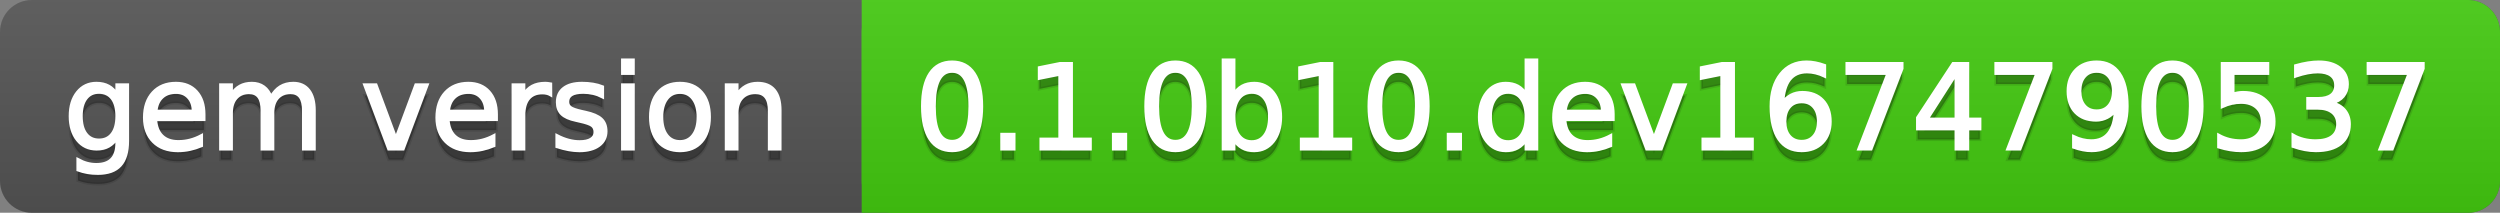
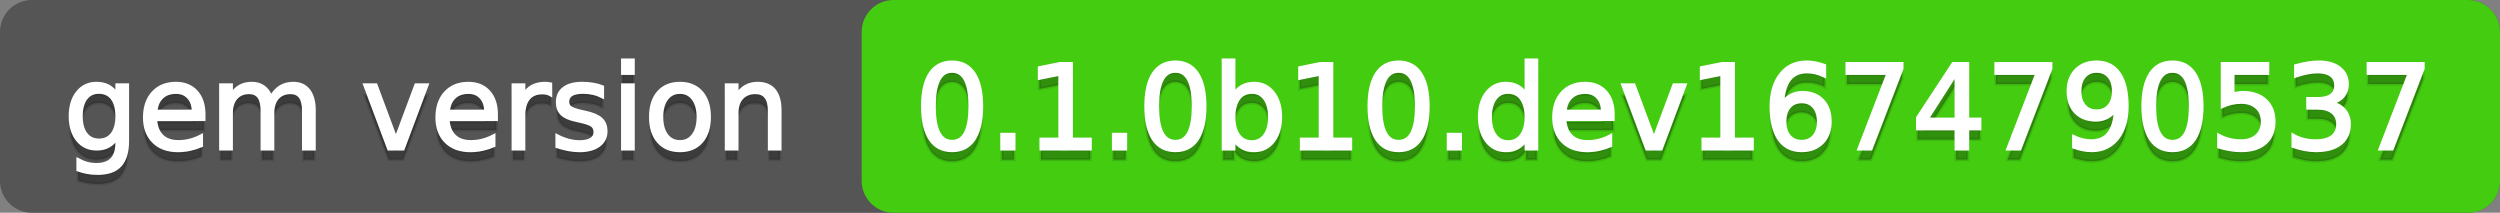
<svg xmlns="http://www.w3.org/2000/svg" width="235" height="20">
  <rect width="100%" height="100%" fill="#808080" stroke="none" />
  <defs>
    <linearGradient id="a" x1="0" y1="0" x2="0" y2="1" gradientUnits="userSpaceOnUse" gradientTransform="matrix(235 0 0 20 -0 0)">
      <stop offset="0" stop-color="#bbbbbb" stop-opacity="0.1" />
      <stop offset="1" stop-color="#000000" stop-opacity="0.1" />
    </linearGradient>
  </defs>
  <path fill="#555555" stroke="none" d="M 3 0 L 232 0 C 233.657 0 235 1.343 235 3 L 235 17 C 235 18.657 233.657 20 232 20 L 3 20 C 1.343 20 0 18.657 0 17 L 0 3 C -0 1.343 1.343 0 3 0 Z" />
  <path fill="#44cc11" stroke="none" d="M 84 0 L 232 0 C 233.657 0 235 1.343 235 3 L 235 17 C 235 18.657 233.657 20 232 20 L 84 20 C 82.343 20 81 18.657 81 17 L 81 3 C 81 1.343 82.343 0 84 0 Z" />
-   <path fill="#44cc11" stroke="none" d="M 81 0 L 94 0 L 94 20 L 81 20 Z" />
-   <path fill="url(#a)" stroke="none" d="M 3 0 L 232 0 C 233.657 0 235 1.343 235 3 L 235 17 C 235 18.657 233.657 20 232 20 L 3 20 C 1.343 20 0 18.657 0 17 L 0 3 C -0 1.343 1.343 0 3 0 Z" />
  <g>
    <g id="tBack">
      <path fill="#010101" fill-opacity="0.3" stroke="#010101" stroke-opacity="0.102" stroke-width="0.3" d="M 10.995 11.922 Q 10.995 10.848 10.552 10.257 Q 10.109 9.667 9.309 9.667 Q 8.514 9.667 8.071 10.257 Q 7.627 10.848 7.627 11.922 Q 7.627 12.991 8.071 13.582 Q 8.514 14.173 9.309 14.173 Q 10.109 14.173 10.552 13.582 Q 10.995 12.991 10.995 11.922 Z M 11.983 14.253 Q 11.983 15.79 11.301 16.539 Q 10.619 17.288 9.212 17.288 Q 8.691 17.288 8.229 17.21 Q 7.767 17.132 7.332 16.971 L 7.332 16.01 Q 7.767 16.246 8.191 16.359 Q 8.616 16.472 9.056 16.472 Q 10.028 16.472 10.512 15.964 Q 10.995 15.457 10.995 14.431 L 10.995 13.942 Q 10.689 14.474 10.211 14.737 Q 9.733 15 9.067 15 Q 7.96 15 7.284 14.157 Q 6.607 13.313 6.607 11.922 Q 6.607 10.526 7.284 9.683 Q 7.96 8.839 9.067 8.839 Q 9.733 8.839 10.211 9.103 Q 10.689 9.366 10.995 9.897 L 10.995 8.984 L 11.983 8.984 L 11.983 14.253 Z M 19.165 11.745 L 19.165 12.229 L 14.621 12.229 Q 14.685 13.249 15.236 13.783 Q 15.786 14.318 16.769 14.318 Q 17.338 14.318 17.873 14.178 Q 18.407 14.039 18.934 13.759 L 18.934 14.694 Q 18.402 14.919 17.843 15.038 Q 17.285 15.156 16.71 15.156 Q 15.271 15.156 14.43 14.318 Q 13.589 13.48 13.589 12.051 Q 13.589 10.574 14.387 9.707 Q 15.185 8.839 16.538 8.839 Q 17.752 8.839 18.458 9.621 Q 19.165 10.402 19.165 11.745 Z M 18.176 11.455 Q 18.166 10.644 17.722 10.161 Q 17.279 9.677 16.549 9.677 Q 15.722 9.677 15.225 10.145 Q 14.728 10.612 14.653 11.46 L 18.176 11.455 Z M 25.47 10.139 Q 25.841 9.473 26.356 9.156 Q 26.872 8.839 27.57 8.839 Q 28.51 8.839 29.021 9.497 Q 29.531 10.155 29.531 11.369 L 29.531 15 L 28.537 15 L 28.537 11.401 Q 28.537 10.537 28.231 10.118 Q 27.925 9.699 27.296 9.699 Q 26.528 9.699 26.083 10.209 Q 25.637 10.719 25.637 11.6 L 25.637 15 L 24.643 15 L 24.643 11.401 Q 24.643 10.531 24.337 10.115 Q 24.031 9.699 23.392 9.699 Q 22.634 9.699 22.188 10.212 Q 21.743 10.725 21.743 11.6 L 21.743 15 L 20.749 15 L 20.749 8.984 L 21.743 8.984 L 21.743 9.919 Q 22.081 9.366 22.554 9.103 Q 23.026 8.839 23.676 8.839 Q 24.332 8.839 24.791 9.172 Q 25.25 9.505 25.47 10.139 Z M 34.29 8.984 L 35.337 8.984 L 37.217 14.033 L 39.097 8.984 L 40.144 8.984 L 37.888 15 L 36.545 15 L 34.29 8.984 Z M 46.654 11.745 L 46.654 12.229 L 42.11 12.229 Q 42.174 13.249 42.725 13.783 Q 43.275 14.318 44.258 14.318 Q 44.828 14.318 45.362 14.178 Q 45.896 14.039 46.423 13.759 L 46.423 14.694 Q 45.891 14.919 45.333 15.038 Q 44.774 15.156 44.199 15.156 Q 42.76 15.156 41.919 14.318 Q 41.079 13.48 41.079 12.051 Q 41.079 10.574 41.876 9.707 Q 42.674 8.839 44.027 8.839 Q 45.241 8.839 45.948 9.621 Q 46.654 10.402 46.654 11.745 Z M 45.666 11.455 Q 45.655 10.644 45.212 10.161 Q 44.769 9.677 44.038 9.677 Q 43.211 9.677 42.714 10.145 Q 42.217 10.612 42.142 11.46 L 45.666 11.455 Z M 51.762 9.908 Q 51.595 9.812 51.399 9.766 Q 51.203 9.72 50.967 9.72 Q 50.129 9.72 49.68 10.265 Q 49.232 10.811 49.232 11.831 L 49.232 15 L 48.238 15 L 48.238 8.984 L 49.232 8.984 L 49.232 9.919 Q 49.543 9.371 50.043 9.105 Q 50.542 8.839 51.257 8.839 Q 51.359 8.839 51.482 8.853 Q 51.606 8.866 51.756 8.893 L 51.762 9.908 Z M 56.633 9.162 L 56.633 10.096 Q 56.214 9.881 55.763 9.774 Q 55.312 9.667 54.829 9.667 Q 54.093 9.667 53.725 9.892 Q 53.357 10.118 53.357 10.569 Q 53.357 10.913 53.62 11.109 Q 53.883 11.305 54.678 11.482 L 55.017 11.557 Q 56.069 11.783 56.512 12.194 Q 56.956 12.604 56.956 13.34 Q 56.956 14.178 56.292 14.667 Q 55.629 15.156 54.469 15.156 Q 53.985 15.156 53.462 15.062 Q 52.938 14.968 52.358 14.78 L 52.358 13.759 Q 52.906 14.044 53.438 14.186 Q 53.969 14.329 54.49 14.329 Q 55.188 14.329 55.564 14.09 Q 55.94 13.851 55.94 13.416 Q 55.94 13.013 55.669 12.798 Q 55.398 12.583 54.479 12.384 L 54.136 12.304 Q 53.217 12.11 52.809 11.71 Q 52.401 11.31 52.401 10.612 Q 52.401 9.763 53.002 9.301 Q 53.604 8.839 54.71 8.839 Q 55.258 8.839 55.742 8.92 Q 56.225 9 56.633 9.162 Z M 58.529 8.984 L 59.518 8.984 L 59.518 15 L 58.529 15 L 58.529 8.984 Z M 58.529 6.643 L 59.518 6.643 L 59.518 7.894 L 58.529 7.894 L 58.529 6.643 Z M 63.917 9.677 Q 63.122 9.677 62.66 10.298 Q 62.198 10.918 62.198 11.998 Q 62.198 13.077 62.657 13.698 Q 63.116 14.318 63.917 14.318 Q 64.706 14.318 65.168 13.695 Q 65.63 13.072 65.63 11.998 Q 65.63 10.929 65.168 10.303 Q 64.706 9.677 63.917 9.677 Z M 63.917 8.839 Q 65.206 8.839 65.941 9.677 Q 66.677 10.515 66.677 11.998 Q 66.677 13.475 65.941 14.315 Q 65.206 15.156 63.917 15.156 Q 62.622 15.156 61.889 14.315 Q 61.156 13.475 61.156 11.998 Q 61.156 10.515 61.889 9.677 Q 62.622 8.839 63.917 8.839 Z M 73.316 11.369 L 73.316 15 L 72.328 15 L 72.328 11.401 Q 72.328 10.547 71.995 10.123 Q 71.662 9.699 70.996 9.699 Q 70.195 9.699 69.733 10.209 Q 69.271 10.719 69.271 11.6 L 69.271 15 L 68.278 15 L 68.278 8.984 L 69.271 8.984 L 69.271 9.919 Q 69.626 9.376 70.107 9.108 Q 70.587 8.839 71.216 8.839 Q 72.252 8.839 72.784 9.481 Q 73.316 10.123 73.316 11.369 Z" />
    </g>
    <g id="tText">
      <path fill="#ffffff" stroke="#ffffff" stroke-width="0.3" d="M 10.995 10.922 Q 10.995 9.848 10.552 9.257 Q 10.109 8.667 9.309 8.667 Q 8.514 8.667 8.071 9.257 Q 7.627 9.848 7.627 10.922 Q 7.627 11.991 8.071 12.582 Q 8.514 13.173 9.309 13.173 Q 10.109 13.173 10.552 12.582 Q 10.995 11.991 10.995 10.922 Z M 11.983 13.253 Q 11.983 14.79 11.301 15.539 Q 10.619 16.288 9.212 16.288 Q 8.691 16.288 8.229 16.21 Q 7.767 16.132 7.332 15.971 L 7.332 15.01 Q 7.767 15.246 8.191 15.359 Q 8.616 15.472 9.056 15.472 Q 10.028 15.472 10.512 14.964 Q 10.995 14.457 10.995 13.431 L 10.995 12.942 Q 10.689 13.474 10.211 13.737 Q 9.733 14 9.067 14 Q 7.96 14 7.284 13.157 Q 6.607 12.313 6.607 10.922 Q 6.607 9.526 7.284 8.683 Q 7.96 7.839 9.067 7.839 Q 9.733 7.839 10.211 8.103 Q 10.689 8.366 10.995 8.897 L 10.995 7.984 L 11.983 7.984 L 11.983 13.253 Z M 19.165 10.745 L 19.165 11.229 L 14.621 11.229 Q 14.685 12.249 15.236 12.783 Q 15.786 13.318 16.769 13.318 Q 17.338 13.318 17.873 13.178 Q 18.407 13.039 18.934 12.759 L 18.934 13.694 Q 18.402 13.919 17.843 14.038 Q 17.285 14.156 16.71 14.156 Q 15.271 14.156 14.43 13.318 Q 13.589 12.48 13.589 11.051 Q 13.589 9.574 14.387 8.707 Q 15.185 7.839 16.538 7.839 Q 17.752 7.839 18.458 8.621 Q 19.165 9.402 19.165 10.745 Z M 18.176 10.455 Q 18.166 9.644 17.722 9.161 Q 17.279 8.677 16.549 8.677 Q 15.722 8.677 15.225 9.145 Q 14.728 9.612 14.653 10.46 L 18.176 10.455 Z M 25.47 9.139 Q 25.841 8.473 26.356 8.156 Q 26.872 7.839 27.57 7.839 Q 28.51 7.839 29.021 8.497 Q 29.531 9.155 29.531 10.369 L 29.531 14 L 28.537 14 L 28.537 10.401 Q 28.537 9.537 28.231 9.118 Q 27.925 8.699 27.296 8.699 Q 26.528 8.699 26.083 9.209 Q 25.637 9.719 25.637 10.6 L 25.637 14 L 24.643 14 L 24.643 10.401 Q 24.643 9.531 24.337 9.115 Q 24.031 8.699 23.392 8.699 Q 22.634 8.699 22.188 9.212 Q 21.743 9.725 21.743 10.6 L 21.743 14 L 20.749 14 L 20.749 7.984 L 21.743 7.984 L 21.743 8.919 Q 22.081 8.366 22.554 8.103 Q 23.026 7.839 23.676 7.839 Q 24.332 7.839 24.791 8.172 Q 25.25 8.505 25.47 9.139 Z M 34.29 7.984 L 35.337 7.984 L 37.217 13.033 L 39.097 7.984 L 40.144 7.984 L 37.888 14 L 36.545 14 L 34.29 7.984 Z M 46.654 10.745 L 46.654 11.229 L 42.11 11.229 Q 42.174 12.249 42.725 12.783 Q 43.275 13.318 44.258 13.318 Q 44.828 13.318 45.362 13.178 Q 45.896 13.039 46.423 12.759 L 46.423 13.694 Q 45.891 13.919 45.333 14.038 Q 44.774 14.156 44.199 14.156 Q 42.76 14.156 41.919 13.318 Q 41.079 12.48 41.079 11.051 Q 41.079 9.574 41.876 8.707 Q 42.674 7.839 44.027 7.839 Q 45.241 7.839 45.948 8.621 Q 46.654 9.402 46.654 10.745 Z M 45.666 10.455 Q 45.655 9.644 45.212 9.161 Q 44.769 8.677 44.038 8.677 Q 43.211 8.677 42.714 9.145 Q 42.217 9.612 42.142 10.46 L 45.666 10.455 Z M 51.762 8.908 Q 51.595 8.812 51.399 8.766 Q 51.203 8.72 50.967 8.72 Q 50.129 8.72 49.68 9.265 Q 49.232 9.811 49.232 10.831 L 49.232 14 L 48.238 14 L 48.238 7.984 L 49.232 7.984 L 49.232 8.919 Q 49.543 8.371 50.043 8.105 Q 50.542 7.839 51.257 7.839 Q 51.359 7.839 51.482 7.853 Q 51.606 7.866 51.756 7.893 L 51.762 8.908 Z M 56.633 8.162 L 56.633 9.096 Q 56.214 8.881 55.763 8.774 Q 55.312 8.667 54.829 8.667 Q 54.093 8.667 53.725 8.892 Q 53.357 9.118 53.357 9.569 Q 53.357 9.913 53.62 10.109 Q 53.883 10.305 54.678 10.482 L 55.017 10.557 Q 56.069 10.783 56.512 11.194 Q 56.956 11.604 56.956 12.34 Q 56.956 13.178 56.292 13.667 Q 55.629 14.156 54.469 14.156 Q 53.985 14.156 53.462 14.062 Q 52.938 13.968 52.358 13.78 L 52.358 12.759 Q 52.906 13.044 53.438 13.186 Q 53.969 13.329 54.49 13.329 Q 55.188 13.329 55.564 13.09 Q 55.94 12.851 55.94 12.416 Q 55.94 12.013 55.669 11.798 Q 55.398 11.583 54.479 11.384 L 54.136 11.304 Q 53.217 11.11 52.809 10.71 Q 52.401 10.31 52.401 9.612 Q 52.401 8.763 53.002 8.301 Q 53.604 7.839 54.71 7.839 Q 55.258 7.839 55.742 7.92 Q 56.225 8 56.633 8.162 Z M 58.529 7.984 L 59.518 7.984 L 59.518 14 L 58.529 14 L 58.529 7.984 Z M 58.529 5.643 L 59.518 5.643 L 59.518 6.894 L 58.529 6.894 L 58.529 5.643 Z M 63.917 8.677 Q 63.122 8.677 62.66 9.298 Q 62.198 9.918 62.198 10.998 Q 62.198 12.077 62.657 12.698 Q 63.116 13.318 63.917 13.318 Q 64.706 13.318 65.168 12.695 Q 65.63 12.072 65.63 10.998 Q 65.63 9.929 65.168 9.303 Q 64.706 8.677 63.917 8.677 Z M 63.917 7.839 Q 65.206 7.839 65.941 8.677 Q 66.677 9.515 66.677 10.998 Q 66.677 12.475 65.941 13.315 Q 65.206 14.156 63.917 14.156 Q 62.622 14.156 61.889 13.315 Q 61.156 12.475 61.156 10.998 Q 61.156 9.515 61.889 8.677 Q 62.622 7.839 63.917 7.839 Z M 73.316 10.369 L 73.316 14 L 72.328 14 L 72.328 10.401 Q 72.328 9.547 71.995 9.123 Q 71.662 8.699 70.996 8.699 Q 70.195 8.699 69.733 9.209 Q 69.271 9.719 69.271 10.6 L 69.271 14 L 68.278 14 L 68.278 7.984 L 69.271 7.984 L 69.271 8.919 Q 69.626 8.376 70.107 8.108 Q 70.587 7.839 71.216 7.839 Q 72.252 7.839 72.784 8.481 Q 73.316 9.123 73.316 10.369 Z" />
    </g>
  </g>
  <g>
    <g id="vBack">
      <path fill="#010101" fill-opacity="0.3" stroke="#010101" stroke-opacity="0.102" stroke-width="0.3" d="M 89.497 7.695 Q 88.659 7.695 88.237 8.52 Q 87.815 9.344 87.815 10.999 Q 87.815 12.647 88.237 13.472 Q 88.659 14.296 89.497 14.296 Q 90.34 14.296 90.761 13.472 Q 91.183 12.647 91.183 10.999 Q 91.183 9.344 90.761 8.52 Q 90.34 7.695 89.497 7.695 Z M 89.497 6.836 Q 90.845 6.836 91.556 7.902 Q 92.268 8.968 92.268 10.999 Q 92.268 13.023 91.556 14.09 Q 90.845 15.156 89.497 15.156 Q 88.148 15.156 87.437 14.09 Q 86.725 13.023 86.725 10.999 Q 86.725 8.968 87.437 7.902 Q 88.148 6.836 89.497 6.836 Z M 94.175 13.636 L 95.308 13.636 L 95.308 15 L 94.175 15 L 94.175 13.636 Z M 97.859 14.087 L 99.632 14.087 L 99.632 7.969 L 97.704 8.356 L 97.704 7.368 L 99.621 6.981 L 100.706 6.981 L 100.706 14.087 L 102.479 14.087 L 102.479 15 L 97.859 15 L 97.859 14.087 Z M 104.67 13.636 L 105.803 13.636 L 105.803 15 L 104.67 15 L 104.67 13.636 Z M 110.487 7.695 Q 109.649 7.695 109.227 8.52 Q 108.806 9.344 108.806 10.999 Q 108.806 12.647 109.227 13.472 Q 109.649 14.296 110.487 14.296 Q 111.33 14.296 111.752 13.472 Q 112.173 12.647 112.173 10.999 Q 112.173 9.344 111.752 8.52 Q 111.33 7.695 110.487 7.695 Z M 110.487 6.836 Q 111.835 6.836 112.547 7.902 Q 113.258 8.968 113.258 10.999 Q 113.258 13.023 112.547 14.09 Q 111.835 15.156 110.487 15.156 Q 109.139 15.156 108.427 14.09 Q 107.715 13.023 107.715 10.999 Q 107.715 8.968 108.427 7.902 Q 109.139 6.836 110.487 6.836 Z M 119.344 11.998 Q 119.344 10.907 118.895 10.287 Q 118.447 9.667 117.663 9.667 Q 116.878 9.667 116.43 10.287 Q 115.981 10.907 115.981 11.998 Q 115.981 13.088 116.43 13.708 Q 116.878 14.329 117.663 14.329 Q 118.447 14.329 118.895 13.708 Q 119.344 13.088 119.344 11.998 Z M 115.981 9.897 Q 116.293 9.36 116.768 9.1 Q 117.244 8.839 117.904 8.839 Q 119 8.839 119.685 9.709 Q 120.37 10.58 120.37 11.998 Q 120.37 13.416 119.685 14.286 Q 119 15.156 117.904 15.156 Q 117.244 15.156 116.768 14.895 Q 116.293 14.635 115.981 14.098 L 115.981 15 L 114.988 15 L 114.988 6.643 L 115.981 6.643 L 115.981 9.897 Z M 122.335 14.087 L 124.108 14.087 L 124.108 7.969 L 122.18 8.356 L 122.18 7.368 L 124.097 6.981 L 125.182 6.981 L 125.182 14.087 L 126.955 14.087 L 126.955 15 L 122.335 15 L 122.335 14.087 Z M 131.466 7.695 Q 130.628 7.695 130.207 8.52 Q 129.785 9.344 129.785 10.999 Q 129.785 12.647 130.207 13.472 Q 130.628 14.296 131.466 14.296 Q 132.31 14.296 132.731 13.472 Q 133.153 12.647 133.153 10.999 Q 133.153 9.344 132.731 8.52 Q 132.31 7.695 131.466 7.695 Z M 131.466 6.836 Q 132.814 6.836 133.526 7.902 Q 134.238 8.968 134.238 10.999 Q 134.238 13.023 133.526 14.09 Q 132.814 15.156 131.466 15.156 Q 130.118 15.156 129.406 14.09 Q 128.695 13.023 128.695 10.999 Q 128.695 8.968 129.406 7.902 Q 130.118 6.836 131.466 6.836 Z M 136.145 13.636 L 137.278 13.636 L 137.278 15 L 136.145 15 L 136.145 13.636 Z M 143.46 9.897 L 143.46 6.643 L 144.448 6.643 L 144.448 15 L 143.46 15 L 143.46 14.098 Q 143.148 14.635 142.673 14.895 Q 142.198 15.156 141.532 15.156 Q 140.441 15.156 139.757 14.286 Q 139.072 13.416 139.072 11.998 Q 139.072 10.58 139.757 9.709 Q 140.441 8.839 141.532 8.839 Q 142.198 8.839 142.673 9.1 Q 143.148 9.36 143.46 9.897 Z M 140.092 11.998 Q 140.092 13.088 140.541 13.708 Q 140.989 14.329 141.773 14.329 Q 142.558 14.329 143.009 13.708 Q 143.46 13.088 143.46 11.998 Q 143.46 10.907 143.009 10.287 Q 142.558 9.667 141.773 9.667 Q 140.989 9.667 140.541 10.287 Q 140.092 10.907 140.092 11.998 Z M 151.629 11.745 L 151.629 12.229 L 147.085 12.229 Q 147.15 13.249 147.7 13.783 Q 148.251 14.318 149.234 14.318 Q 149.803 14.318 150.338 14.178 Q 150.872 14.039 151.398 13.759 L 151.398 14.694 Q 150.867 14.919 150.308 15.038 Q 149.75 15.156 149.175 15.156 Q 147.735 15.156 146.895 14.318 Q 146.054 13.48 146.054 12.051 Q 146.054 10.574 146.852 9.707 Q 147.649 8.839 149.003 8.839 Q 150.217 8.839 150.923 9.621 Q 151.629 10.402 151.629 11.745 Z M 150.641 11.455 Q 150.63 10.644 150.187 10.161 Q 149.744 9.677 149.014 9.677 Q 148.187 9.677 147.69 10.145 Q 147.193 10.612 147.118 11.46 L 150.641 11.455 Z M 152.542 8.984 L 153.59 8.984 L 155.47 14.033 L 157.35 8.984 L 158.397 8.984 L 156.141 15 L 154.798 15 L 152.542 8.984 Z M 160.089 14.087 L 161.861 14.087 L 161.861 7.969 L 159.933 8.356 L 159.933 7.368 L 161.851 6.981 L 162.936 6.981 L 162.936 14.087 L 164.708 14.087 L 164.708 15 L 160.089 15 L 160.089 14.087 Z M 169.354 10.558 Q 168.624 10.558 168.197 11.058 Q 167.77 11.557 167.77 12.427 Q 167.77 13.292 168.197 13.794 Q 168.624 14.296 169.354 14.296 Q 170.084 14.296 170.511 13.794 Q 170.938 13.292 170.938 12.427 Q 170.938 11.557 170.511 11.058 Q 170.084 10.558 169.354 10.558 Z M 171.508 7.158 L 171.508 8.146 Q 171.1 7.953 170.683 7.851 Q 170.267 7.749 169.859 7.749 Q 168.785 7.749 168.218 8.474 Q 167.651 9.199 167.571 10.666 Q 167.888 10.198 168.366 9.948 Q 168.844 9.699 169.418 9.699 Q 170.627 9.699 171.328 10.432 Q 172.029 11.165 172.029 12.427 Q 172.029 13.663 171.298 14.409 Q 170.568 15.156 169.354 15.156 Q 167.963 15.156 167.227 14.09 Q 166.491 13.023 166.491 10.999 Q 166.491 9.097 167.394 7.967 Q 168.296 6.836 169.816 6.836 Q 170.224 6.836 170.64 6.917 Q 171.057 6.997 171.508 7.158 Z M 173.624 6.981 L 178.78 6.981 L 178.78 7.443 L 175.869 15 L 174.736 15 L 177.475 7.894 L 173.624 7.894 L 173.624 6.981 Z M 183.877 7.926 L 181.138 12.207 L 183.877 12.207 L 183.877 7.926 Z M 183.593 6.981 L 184.957 6.981 L 184.957 12.207 L 186.101 12.207 L 186.101 13.109 L 184.957 13.109 L 184.957 15 L 183.877 15 L 183.877 13.109 L 180.257 13.109 L 180.257 12.062 L 183.593 6.981 Z M 187.621 6.981 L 192.777 6.981 L 192.777 7.443 L 189.866 15 L 188.733 15 L 191.472 7.894 L 187.621 7.894 L 187.621 6.981 Z M 194.926 14.833 L 194.926 13.845 Q 195.334 14.039 195.753 14.141 Q 196.172 14.243 196.575 14.243 Q 197.649 14.243 198.216 13.52 Q 198.782 12.798 198.863 11.326 Q 198.551 11.788 198.073 12.035 Q 197.595 12.282 197.015 12.282 Q 195.812 12.282 195.111 11.554 Q 194.41 10.827 194.41 9.564 Q 194.41 8.329 195.141 7.583 Q 195.871 6.836 197.085 6.836 Q 198.476 6.836 199.209 7.902 Q 199.942 8.968 199.942 10.999 Q 199.942 12.895 199.043 14.025 Q 198.143 15.156 196.623 15.156 Q 196.215 15.156 195.796 15.075 Q 195.377 14.995 194.926 14.833 Z M 197.085 11.434 Q 197.815 11.434 198.242 10.934 Q 198.669 10.435 198.669 9.564 Q 198.669 8.7 198.242 8.198 Q 197.815 7.695 197.085 7.695 Q 196.354 7.695 195.927 8.198 Q 195.5 8.7 195.5 9.564 Q 195.5 10.435 195.927 10.934 Q 196.354 11.434 197.085 11.434 Z M 204.212 7.695 Q 203.375 7.695 202.953 8.52 Q 202.531 9.344 202.531 10.999 Q 202.531 12.647 202.953 13.472 Q 203.375 14.296 204.212 14.296 Q 205.056 14.296 205.477 13.472 Q 205.899 12.647 205.899 10.999 Q 205.899 9.344 205.477 8.52 Q 205.056 7.695 204.212 7.695 Z M 204.212 6.836 Q 205.561 6.836 206.272 7.902 Q 206.984 8.968 206.984 10.999 Q 206.984 13.023 206.272 14.09 Q 205.561 15.156 204.212 15.156 Q 202.864 15.156 202.153 14.09 Q 201.441 13.023 201.441 10.999 Q 201.441 8.968 202.153 7.902 Q 202.864 6.836 204.212 6.836 Z M 208.901 6.981 L 213.161 6.981 L 213.161 7.894 L 209.895 7.894 L 209.895 9.86 Q 210.131 9.779 210.368 9.739 Q 210.604 9.699 210.84 9.699 Q 212.183 9.699 212.967 10.435 Q 213.751 11.17 213.751 12.427 Q 213.751 13.722 212.946 14.439 Q 212.14 15.156 210.674 15.156 Q 210.169 15.156 209.645 15.07 Q 209.122 14.984 208.563 14.812 L 208.563 13.722 Q 209.046 13.985 209.562 14.114 Q 210.078 14.243 210.652 14.243 Q 211.582 14.243 212.124 13.754 Q 212.667 13.265 212.667 12.427 Q 212.667 11.589 212.124 11.101 Q 211.582 10.612 210.652 10.612 Q 210.217 10.612 209.785 10.708 Q 209.353 10.805 208.901 11.009 L 208.901 6.981 Z M 219.176 10.676 Q 219.955 10.843 220.393 11.369 Q 220.831 11.896 220.831 12.669 Q 220.831 13.856 220.014 14.506 Q 219.198 15.156 217.694 15.156 Q 217.189 15.156 216.655 15.056 Q 216.12 14.957 215.551 14.758 L 215.551 13.711 Q 216.002 13.974 216.539 14.108 Q 217.076 14.243 217.662 14.243 Q 218.682 14.243 219.217 13.84 Q 219.751 13.437 219.751 12.669 Q 219.751 11.96 219.254 11.56 Q 218.757 11.16 217.871 11.16 L 216.937 11.16 L 216.937 10.268 L 217.914 10.268 Q 218.714 10.268 219.139 9.948 Q 219.563 9.629 219.563 9.027 Q 219.563 8.41 219.125 8.079 Q 218.688 7.749 217.871 7.749 Q 217.425 7.749 216.915 7.846 Q 216.405 7.942 215.792 8.146 L 215.792 7.18 Q 216.41 7.008 216.95 6.922 Q 217.49 6.836 217.968 6.836 Q 219.203 6.836 219.923 7.397 Q 220.643 7.958 220.643 8.915 Q 220.643 9.581 220.261 10.04 Q 219.88 10.499 219.176 10.676 Z M 222.614 6.981 L 227.77 6.981 L 227.77 7.443 L 224.859 15 L 223.726 15 L 226.465 7.894 L 222.614 7.894 L 222.614 6.981 Z" />
    </g>
    <g id="vText">
-       <path fill="#ffffff" stroke="#ffffff" stroke-width="0.3" d="M 89.497 6.695 Q 88.659 6.695 88.237 7.52 Q 87.815 8.344 87.815 9.999 Q 87.815 11.647 88.237 12.472 Q 88.659 13.296 89.497 13.296 Q 90.34 13.296 90.761 12.472 Q 91.183 11.647 91.183 9.999 Q 91.183 8.344 90.761 7.52 Q 90.34 6.695 89.497 6.695 Z M 89.497 5.836 Q 90.845 5.836 91.556 6.902 Q 92.268 7.968 92.268 9.999 Q 92.268 12.023 91.556 13.09 Q 90.845 14.156 89.497 14.156 Q 88.148 14.156 87.437 13.09 Q 86.725 12.023 86.725 9.999 Q 86.725 7.968 87.437 6.902 Q 88.148 5.836 89.497 5.836 Z M 94.175 12.636 L 95.308 12.636 L 95.308 14 L 94.175 14 L 94.175 12.636 Z M 97.859 13.087 L 99.632 13.087 L 99.632 6.969 L 97.704 7.356 L 97.704 6.368 L 99.621 5.981 L 100.706 5.981 L 100.706 13.087 L 102.479 13.087 L 102.479 14 L 97.859 14 L 97.859 13.087 Z M 104.67 12.636 L 105.803 12.636 L 105.803 14 L 104.67 14 L 104.67 12.636 Z M 110.487 6.695 Q 109.649 6.695 109.227 7.52 Q 108.806 8.344 108.806 9.999 Q 108.806 11.647 109.227 12.472 Q 109.649 13.296 110.487 13.296 Q 111.33 13.296 111.752 12.472 Q 112.173 11.647 112.173 9.999 Q 112.173 8.344 111.752 7.52 Q 111.33 6.695 110.487 6.695 Z M 110.487 5.836 Q 111.835 5.836 112.547 6.902 Q 113.258 7.968 113.258 9.999 Q 113.258 12.023 112.547 13.09 Q 111.835 14.156 110.487 14.156 Q 109.139 14.156 108.427 13.09 Q 107.715 12.023 107.715 9.999 Q 107.715 7.968 108.427 6.902 Q 109.139 5.836 110.487 5.836 Z M 119.344 10.998 Q 119.344 9.907 118.895 9.287 Q 118.447 8.667 117.663 8.667 Q 116.878 8.667 116.43 9.287 Q 115.981 9.907 115.981 10.998 Q 115.981 12.088 116.43 12.708 Q 116.878 13.329 117.663 13.329 Q 118.447 13.329 118.895 12.708 Q 119.344 12.088 119.344 10.998 Z M 115.981 8.897 Q 116.293 8.36 116.768 8.1 Q 117.244 7.839 117.904 7.839 Q 119 7.839 119.685 8.709 Q 120.37 9.58 120.37 10.998 Q 120.37 12.416 119.685 13.286 Q 119 14.156 117.904 14.156 Q 117.244 14.156 116.768 13.895 Q 116.293 13.635 115.981 13.098 L 115.981 14 L 114.988 14 L 114.988 5.643 L 115.981 5.643 L 115.981 8.897 Z M 122.335 13.087 L 124.108 13.087 L 124.108 6.969 L 122.18 7.356 L 122.18 6.368 L 124.097 5.981 L 125.182 5.981 L 125.182 13.087 L 126.955 13.087 L 126.955 14 L 122.335 14 L 122.335 13.087 Z M 131.466 6.695 Q 130.628 6.695 130.207 7.52 Q 129.785 8.344 129.785 9.999 Q 129.785 11.647 130.207 12.472 Q 130.628 13.296 131.466 13.296 Q 132.31 13.296 132.731 12.472 Q 133.153 11.647 133.153 9.999 Q 133.153 8.344 132.731 7.52 Q 132.31 6.695 131.466 6.695 Z M 131.466 5.836 Q 132.814 5.836 133.526 6.902 Q 134.238 7.968 134.238 9.999 Q 134.238 12.023 133.526 13.09 Q 132.814 14.156 131.466 14.156 Q 130.118 14.156 129.406 13.09 Q 128.695 12.023 128.695 9.999 Q 128.695 7.968 129.406 6.902 Q 130.118 5.836 131.466 5.836 Z M 136.145 12.636 L 137.278 12.636 L 137.278 14 L 136.145 14 L 136.145 12.636 Z M 143.46 8.897 L 143.46 5.643 L 144.448 5.643 L 144.448 14 L 143.46 14 L 143.46 13.098 Q 143.148 13.635 142.673 13.895 Q 142.198 14.156 141.532 14.156 Q 140.441 14.156 139.757 13.286 Q 139.072 12.416 139.072 10.998 Q 139.072 9.58 139.757 8.709 Q 140.441 7.839 141.532 7.839 Q 142.198 7.839 142.673 8.1 Q 143.148 8.36 143.46 8.897 Z M 140.092 10.998 Q 140.092 12.088 140.541 12.708 Q 140.989 13.329 141.773 13.329 Q 142.558 13.329 143.009 12.708 Q 143.46 12.088 143.46 10.998 Q 143.46 9.907 143.009 9.287 Q 142.558 8.667 141.773 8.667 Q 140.989 8.667 140.541 9.287 Q 140.092 9.907 140.092 10.998 Z M 151.629 10.745 L 151.629 11.229 L 147.085 11.229 Q 147.15 12.249 147.7 12.783 Q 148.251 13.318 149.234 13.318 Q 149.803 13.318 150.338 13.178 Q 150.872 13.039 151.398 12.759 L 151.398 13.694 Q 150.867 13.919 150.308 14.038 Q 149.75 14.156 149.175 14.156 Q 147.735 14.156 146.895 13.318 Q 146.054 12.48 146.054 11.051 Q 146.054 9.574 146.852 8.707 Q 147.649 7.839 149.003 7.839 Q 150.217 7.839 150.923 8.621 Q 151.629 9.402 151.629 10.745 Z M 150.641 10.455 Q 150.63 9.644 150.187 9.161 Q 149.744 8.677 149.014 8.677 Q 148.187 8.677 147.69 9.145 Q 147.193 9.612 147.118 10.46 L 150.641 10.455 Z M 152.542 7.984 L 153.59 7.984 L 155.47 13.033 L 157.35 7.984 L 158.397 7.984 L 156.141 14 L 154.798 14 L 152.542 7.984 Z M 160.089 13.087 L 161.861 13.087 L 161.861 6.969 L 159.933 7.356 L 159.933 6.368 L 161.851 5.981 L 162.936 5.981 L 162.936 13.087 L 164.708 13.087 L 164.708 14 L 160.089 14 L 160.089 13.087 Z M 169.354 9.558 Q 168.624 9.558 168.197 10.058 Q 167.77 10.557 167.77 11.427 Q 167.77 12.292 168.197 12.794 Q 168.624 13.296 169.354 13.296 Q 170.084 13.296 170.511 12.794 Q 170.938 12.292 170.938 11.427 Q 170.938 10.557 170.511 10.058 Q 170.084 9.558 169.354 9.558 Z M 171.508 6.158 L 171.508 7.146 Q 171.1 6.953 170.683 6.851 Q 170.267 6.749 169.859 6.749 Q 168.785 6.749 168.218 7.474 Q 167.651 8.199 167.571 9.666 Q 167.888 9.198 168.366 8.948 Q 168.844 8.699 169.418 8.699 Q 170.627 8.699 171.328 9.432 Q 172.029 10.165 172.029 11.427 Q 172.029 12.663 171.298 13.409 Q 170.568 14.156 169.354 14.156 Q 167.963 14.156 167.227 13.09 Q 166.491 12.023 166.491 9.999 Q 166.491 8.097 167.394 6.967 Q 168.296 5.836 169.816 5.836 Q 170.224 5.836 170.64 5.917 Q 171.057 5.997 171.508 6.158 Z M 173.624 5.981 L 178.78 5.981 L 178.78 6.443 L 175.869 14 L 174.736 14 L 177.475 6.894 L 173.624 6.894 L 173.624 5.981 Z M 183.877 6.926 L 181.138 11.207 L 183.877 11.207 L 183.877 6.926 Z M 183.593 5.981 L 184.957 5.981 L 184.957 11.207 L 186.101 11.207 L 186.101 12.109 L 184.957 12.109 L 184.957 14 L 183.877 14 L 183.877 12.109 L 180.257 12.109 L 180.257 11.062 L 183.593 5.981 Z M 187.621 5.981 L 192.777 5.981 L 192.777 6.443 L 189.866 14 L 188.733 14 L 191.472 6.894 L 187.621 6.894 L 187.621 5.981 Z M 194.926 13.833 L 194.926 12.845 Q 195.334 13.039 195.753 13.141 Q 196.172 13.243 196.575 13.243 Q 197.649 13.243 198.216 12.52 Q 198.782 11.798 198.863 10.326 Q 198.551 10.788 198.073 11.035 Q 197.595 11.282 197.015 11.282 Q 195.812 11.282 195.111 10.554 Q 194.41 9.827 194.41 8.564 Q 194.41 7.329 195.141 6.583 Q 195.871 5.836 197.085 5.836 Q 198.476 5.836 199.209 6.902 Q 199.942 7.968 199.942 9.999 Q 199.942 11.895 199.043 13.025 Q 198.143 14.156 196.623 14.156 Q 196.215 14.156 195.796 14.075 Q 195.377 13.995 194.926 13.833 Z M 197.085 10.434 Q 197.815 10.434 198.242 9.934 Q 198.669 9.435 198.669 8.564 Q 198.669 7.7 198.242 7.198 Q 197.815 6.695 197.085 6.695 Q 196.354 6.695 195.927 7.198 Q 195.5 7.7 195.5 8.564 Q 195.5 9.435 195.927 9.934 Q 196.354 10.434 197.085 10.434 Z M 204.212 6.695 Q 203.375 6.695 202.953 7.52 Q 202.531 8.344 202.531 9.999 Q 202.531 11.647 202.953 12.472 Q 203.375 13.296 204.212 13.296 Q 205.056 13.296 205.477 12.472 Q 205.899 11.647 205.899 9.999 Q 205.899 8.344 205.477 7.52 Q 205.056 6.695 204.212 6.695 Z M 204.212 5.836 Q 205.561 5.836 206.272 6.902 Q 206.984 7.968 206.984 9.999 Q 206.984 12.023 206.272 13.09 Q 205.561 14.156 204.212 14.156 Q 202.864 14.156 202.153 13.09 Q 201.441 12.023 201.441 9.999 Q 201.441 7.968 202.153 6.902 Q 202.864 5.836 204.212 5.836 Z M 208.901 5.981 L 213.161 5.981 L 213.161 6.894 L 209.895 6.894 L 209.895 8.86 Q 210.131 8.779 210.368 8.739 Q 210.604 8.699 210.84 8.699 Q 212.183 8.699 212.967 9.435 Q 213.751 10.17 213.751 11.427 Q 213.751 12.722 212.946 13.439 Q 212.14 14.156 210.674 14.156 Q 210.169 14.156 209.645 14.07 Q 209.122 13.984 208.563 13.812 L 208.563 12.722 Q 209.046 12.985 209.562 13.114 Q 210.078 13.243 210.652 13.243 Q 211.582 13.243 212.124 12.754 Q 212.667 12.265 212.667 11.427 Q 212.667 10.589 212.124 10.101 Q 211.582 9.612 210.652 9.612 Q 210.217 9.612 209.785 9.708 Q 209.353 9.805 208.901 10.009 L 208.901 5.981 Z M 219.176 9.676 Q 219.955 9.843 220.393 10.369 Q 220.831 10.896 220.831 11.669 Q 220.831 12.856 220.014 13.506 Q 219.198 14.156 217.694 14.156 Q 217.189 14.156 216.655 14.056 Q 216.12 13.957 215.551 13.758 L 215.551 12.711 Q 216.002 12.974 216.539 13.108 Q 217.076 13.243 217.662 13.243 Q 218.682 13.243 219.217 12.84 Q 219.751 12.437 219.751 11.669 Q 219.751 10.96 219.254 10.56 Q 218.757 10.16 217.871 10.16 L 216.937 10.16 L 216.937 9.268 L 217.914 9.268 Q 218.714 9.268 219.139 8.948 Q 219.563 8.629 219.563 8.027 Q 219.563 7.41 219.125 7.079 Q 218.688 6.749 217.871 6.749 Q 217.425 6.749 216.915 6.846 Q 216.405 6.942 215.792 7.146 L 215.792 6.18 Q 216.41 6.008 216.95 5.922 Q 217.49 5.836 217.968 5.836 Q 219.203 5.836 219.923 6.397 Q 220.643 6.958 220.643 7.915 Q 220.643 8.581 220.261 9.04 Q 219.88 9.499 219.176 9.676 Z M 222.614 5.981 L 227.77 5.981 L 227.77 6.443 L 224.859 14 L 223.726 14 L 226.465 6.894 L 222.614 6.894 L 222.614 5.981 Z" />
+       <path fill="#ffffff" stroke="#ffffff" stroke-width="0.3" d="M 89.497 6.695 Q 88.659 6.695 88.237 7.52 Q 87.815 8.344 87.815 9.999 Q 87.815 11.647 88.237 12.472 Q 88.659 13.296 89.497 13.296 Q 90.34 13.296 90.761 12.472 Q 91.183 11.647 91.183 9.999 Q 91.183 8.344 90.761 7.52 Q 90.34 6.695 89.497 6.695 Z M 89.497 5.836 Q 90.845 5.836 91.556 6.902 Q 92.268 7.968 92.268 9.999 Q 92.268 12.023 91.556 13.09 Q 90.845 14.156 89.497 14.156 Q 88.148 14.156 87.437 13.09 Q 86.725 12.023 86.725 9.999 Q 86.725 7.968 87.437 6.902 Q 88.148 5.836 89.497 5.836 Z M 94.175 12.636 L 95.308 12.636 L 95.308 14 L 94.175 14 L 94.175 12.636 Z M 97.859 13.087 L 99.632 13.087 L 99.632 6.969 L 97.704 7.356 L 97.704 6.368 L 99.621 5.981 L 100.706 5.981 L 100.706 13.087 L 102.479 13.087 L 102.479 14 L 97.859 14 L 97.859 13.087 Z M 104.67 12.636 L 105.803 12.636 L 105.803 14 L 104.67 14 L 104.67 12.636 Z M 110.487 6.695 Q 109.649 6.695 109.227 7.52 Q 108.806 8.344 108.806 9.999 Q 108.806 11.647 109.227 12.472 Q 109.649 13.296 110.487 13.296 Q 111.33 13.296 111.752 12.472 Q 112.173 11.647 112.173 9.999 Q 112.173 8.344 111.752 7.52 Q 111.33 6.695 110.487 6.695 Z M 110.487 5.836 Q 111.835 5.836 112.547 6.902 Q 113.258 7.968 113.258 9.999 Q 113.258 12.023 112.547 13.09 Q 111.835 14.156 110.487 14.156 Q 109.139 14.156 108.427 13.09 Q 107.715 12.023 107.715 9.999 Q 107.715 7.968 108.427 6.902 Q 109.139 5.836 110.487 5.836 Z M 119.344 10.998 Q 119.344 9.907 118.895 9.287 Q 118.447 8.667 117.663 8.667 Q 116.878 8.667 116.43 9.287 Q 115.981 9.907 115.981 10.998 Q 115.981 12.088 116.43 12.708 Q 116.878 13.329 117.663 13.329 Q 118.447 13.329 118.895 12.708 Q 119.344 12.088 119.344 10.998 Z M 115.981 8.897 Q 116.293 8.36 116.768 8.1 Q 117.244 7.839 117.904 7.839 Q 119 7.839 119.685 8.709 Q 120.37 9.58 120.37 10.998 Q 120.37 12.416 119.685 13.286 Q 119 14.156 117.904 14.156 Q 117.244 14.156 116.768 13.895 Q 116.293 13.635 115.981 13.098 L 115.981 14 L 114.988 14 L 114.988 5.643 L 115.981 5.643 L 115.981 8.897 Z M 122.335 13.087 L 124.108 13.087 L 124.108 6.969 L 122.18 7.356 L 122.18 6.368 L 124.097 5.981 L 125.182 5.981 L 125.182 13.087 L 126.955 13.087 L 126.955 14 L 122.335 14 L 122.335 13.087 Z M 131.466 6.695 Q 130.628 6.695 130.207 7.52 Q 129.785 8.344 129.785 9.999 Q 129.785 11.647 130.207 12.472 Q 130.628 13.296 131.466 13.296 Q 132.31 13.296 132.731 12.472 Q 133.153 11.647 133.153 9.999 Q 133.153 8.344 132.731 7.52 Q 132.31 6.695 131.466 6.695 Z M 131.466 5.836 Q 132.814 5.836 133.526 6.902 Q 134.238 7.968 134.238 9.999 Q 134.238 12.023 133.526 13.09 Q 132.814 14.156 131.466 14.156 Q 130.118 14.156 129.406 13.09 Q 128.695 12.023 128.695 9.999 Q 128.695 7.968 129.406 6.902 Q 130.118 5.836 131.466 5.836 Z M 136.145 12.636 L 137.278 12.636 L 137.278 14 L 136.145 14 L 136.145 12.636 Z M 143.46 8.897 L 143.46 5.643 L 144.448 5.643 L 144.448 14 L 143.46 14 L 143.46 13.098 Q 143.148 13.635 142.673 13.895 Q 142.198 14.156 141.532 14.156 Q 140.441 14.156 139.757 13.286 Q 139.072 12.416 139.072 10.998 Q 139.072 9.58 139.757 8.709 Q 140.441 7.839 141.532 7.839 Q 142.198 7.839 142.673 8.1 Q 143.148 8.36 143.46 8.897 Z M 140.092 10.998 Q 140.092 12.088 140.541 12.708 Q 140.989 13.329 141.773 13.329 Q 142.558 13.329 143.009 12.708 Q 143.46 12.088 143.46 10.998 Q 143.46 9.907 143.009 9.287 Q 142.558 8.667 141.773 8.667 Q 140.989 8.667 140.541 9.287 Q 140.092 9.907 140.092 10.998 Z M 151.629 10.745 L 151.629 11.229 L 147.085 11.229 Q 147.15 12.249 147.7 12.783 Q 148.251 13.318 149.234 13.318 Q 149.803 13.318 150.338 13.178 Q 150.872 13.039 151.398 12.759 L 151.398 13.694 Q 150.867 13.919 150.308 14.038 Q 149.75 14.156 149.175 14.156 Q 147.735 14.156 146.895 13.318 Q 146.054 12.48 146.054 11.051 Q 146.054 9.574 146.852 8.707 Q 147.649 7.839 149.003 7.839 Q 150.217 7.839 150.923 8.621 Q 151.629 9.402 151.629 10.745 M 150.641 10.455 Q 150.63 9.644 150.187 9.161 Q 149.744 8.677 149.014 8.677 Q 148.187 8.677 147.69 9.145 Q 147.193 9.612 147.118 10.46 L 150.641 10.455 Z M 152.542 7.984 L 153.59 7.984 L 155.47 13.033 L 157.35 7.984 L 158.397 7.984 L 156.141 14 L 154.798 14 L 152.542 7.984 Z M 160.089 13.087 L 161.861 13.087 L 161.861 6.969 L 159.933 7.356 L 159.933 6.368 L 161.851 5.981 L 162.936 5.981 L 162.936 13.087 L 164.708 13.087 L 164.708 14 L 160.089 14 L 160.089 13.087 Z M 169.354 9.558 Q 168.624 9.558 168.197 10.058 Q 167.77 10.557 167.77 11.427 Q 167.77 12.292 168.197 12.794 Q 168.624 13.296 169.354 13.296 Q 170.084 13.296 170.511 12.794 Q 170.938 12.292 170.938 11.427 Q 170.938 10.557 170.511 10.058 Q 170.084 9.558 169.354 9.558 Z M 171.508 6.158 L 171.508 7.146 Q 171.1 6.953 170.683 6.851 Q 170.267 6.749 169.859 6.749 Q 168.785 6.749 168.218 7.474 Q 167.651 8.199 167.571 9.666 Q 167.888 9.198 168.366 8.948 Q 168.844 8.699 169.418 8.699 Q 170.627 8.699 171.328 9.432 Q 172.029 10.165 172.029 11.427 Q 172.029 12.663 171.298 13.409 Q 170.568 14.156 169.354 14.156 Q 167.963 14.156 167.227 13.09 Q 166.491 12.023 166.491 9.999 Q 166.491 8.097 167.394 6.967 Q 168.296 5.836 169.816 5.836 Q 170.224 5.836 170.64 5.917 Q 171.057 5.997 171.508 6.158 Z M 173.624 5.981 L 178.78 5.981 L 178.78 6.443 L 175.869 14 L 174.736 14 L 177.475 6.894 L 173.624 6.894 L 173.624 5.981 Z M 183.877 6.926 L 181.138 11.207 L 183.877 11.207 L 183.877 6.926 Z M 183.593 5.981 L 184.957 5.981 L 184.957 11.207 L 186.101 11.207 L 186.101 12.109 L 184.957 12.109 L 184.957 14 L 183.877 14 L 183.877 12.109 L 180.257 12.109 L 180.257 11.062 L 183.593 5.981 Z M 187.621 5.981 L 192.777 5.981 L 192.777 6.443 L 189.866 14 L 188.733 14 L 191.472 6.894 L 187.621 6.894 L 187.621 5.981 Z M 194.926 13.833 L 194.926 12.845 Q 195.334 13.039 195.753 13.141 Q 196.172 13.243 196.575 13.243 Q 197.649 13.243 198.216 12.52 Q 198.782 11.798 198.863 10.326 Q 198.551 10.788 198.073 11.035 Q 197.595 11.282 197.015 11.282 Q 195.812 11.282 195.111 10.554 Q 194.41 9.827 194.41 8.564 Q 194.41 7.329 195.141 6.583 Q 195.871 5.836 197.085 5.836 Q 198.476 5.836 199.209 6.902 Q 199.942 7.968 199.942 9.999 Q 199.942 11.895 199.043 13.025 Q 198.143 14.156 196.623 14.156 Q 196.215 14.156 195.796 14.075 Q 195.377 13.995 194.926 13.833 Z M 197.085 10.434 Q 197.815 10.434 198.242 9.934 Q 198.669 9.435 198.669 8.564 Q 198.669 7.7 198.242 7.198 Q 197.815 6.695 197.085 6.695 Q 196.354 6.695 195.927 7.198 Q 195.5 7.7 195.5 8.564 Q 195.5 9.435 195.927 9.934 Q 196.354 10.434 197.085 10.434 Z M 204.212 6.695 Q 203.375 6.695 202.953 7.52 Q 202.531 8.344 202.531 9.999 Q 202.531 11.647 202.953 12.472 Q 203.375 13.296 204.212 13.296 Q 205.056 13.296 205.477 12.472 Q 205.899 11.647 205.899 9.999 Q 205.899 8.344 205.477 7.52 Q 205.056 6.695 204.212 6.695 Z M 204.212 5.836 Q 205.561 5.836 206.272 6.902 Q 206.984 7.968 206.984 9.999 Q 206.984 12.023 206.272 13.09 Q 205.561 14.156 204.212 14.156 Q 202.864 14.156 202.153 13.09 Q 201.441 12.023 201.441 9.999 Q 201.441 7.968 202.153 6.902 Q 202.864 5.836 204.212 5.836 Z M 208.901 5.981 L 213.161 5.981 L 213.161 6.894 L 209.895 6.894 L 209.895 8.86 Q 210.131 8.779 210.368 8.739 Q 210.604 8.699 210.84 8.699 Q 212.183 8.699 212.967 9.435 Q 213.751 10.17 213.751 11.427 Q 213.751 12.722 212.946 13.439 Q 212.14 14.156 210.674 14.156 Q 210.169 14.156 209.645 14.07 Q 209.122 13.984 208.563 13.812 L 208.563 12.722 Q 209.046 12.985 209.562 13.114 Q 210.078 13.243 210.652 13.243 Q 211.582 13.243 212.124 12.754 Q 212.667 12.265 212.667 11.427 Q 212.667 10.589 212.124 10.101 Q 211.582 9.612 210.652 9.612 Q 210.217 9.612 209.785 9.708 Q 209.353 9.805 208.901 10.009 L 208.901 5.981 Z M 219.176 9.676 Q 219.955 9.843 220.393 10.369 Q 220.831 10.896 220.831 11.669 Q 220.831 12.856 220.014 13.506 Q 219.198 14.156 217.694 14.156 Q 217.189 14.156 216.655 14.056 Q 216.12 13.957 215.551 13.758 L 215.551 12.711 Q 216.002 12.974 216.539 13.108 Q 217.076 13.243 217.662 13.243 Q 218.682 13.243 219.217 12.84 Q 219.751 12.437 219.751 11.669 Q 219.751 10.96 219.254 10.56 Q 218.757 10.16 217.871 10.16 L 216.937 10.16 L 216.937 9.268 L 217.914 9.268 Q 218.714 9.268 219.139 8.948 Q 219.563 8.629 219.563 8.027 Q 219.563 7.41 219.125 7.079 Q 218.688 6.749 217.871 6.749 Q 217.425 6.749 216.915 6.846 Q 216.405 6.942 215.792 7.146 L 215.792 6.18 Q 216.41 6.008 216.95 5.922 Q 217.49 5.836 217.968 5.836 Q 219.203 5.836 219.923 6.397 Q 220.643 6.958 220.643 7.915 Q 220.643 8.581 220.261 9.04 Q 219.88 9.499 219.176 9.676 Z M 222.614 5.981 L 227.77 5.981 L 227.77 6.443 L 224.859 14 L 223.726 14 L 226.465 6.894 L 222.614 6.894 L 222.614 5.981 Z" />
    </g>
  </g>
</svg>